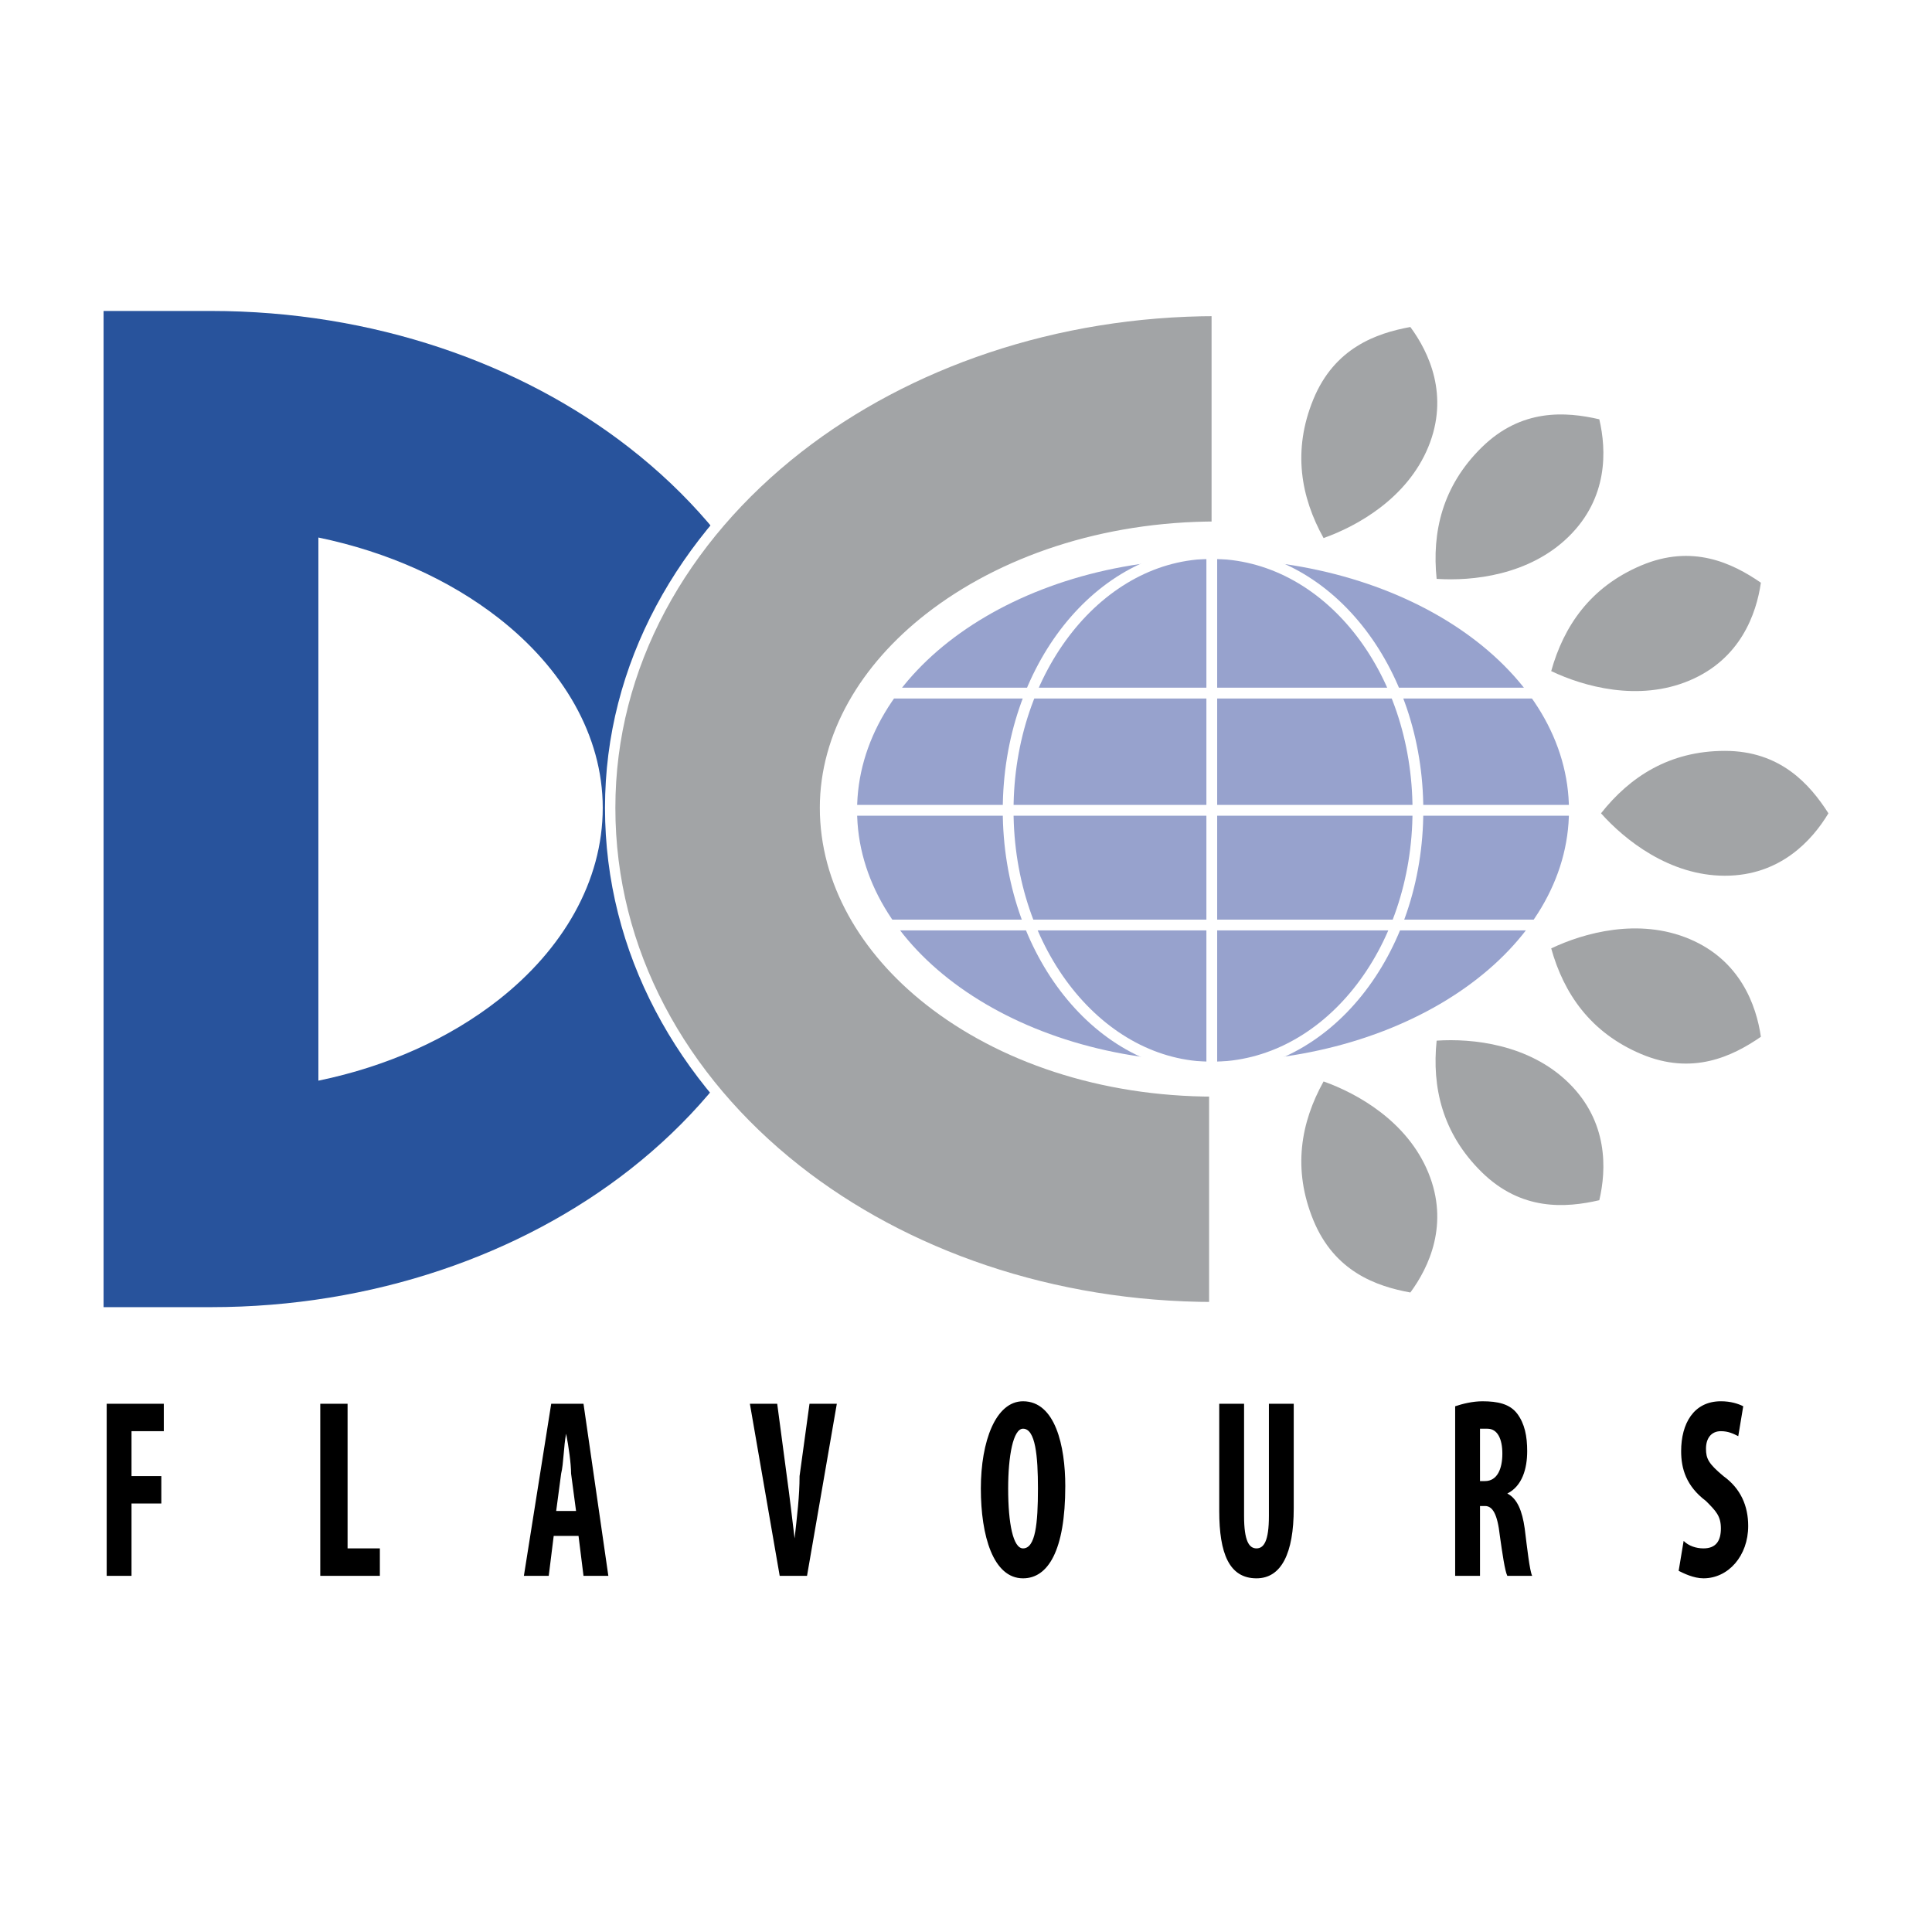
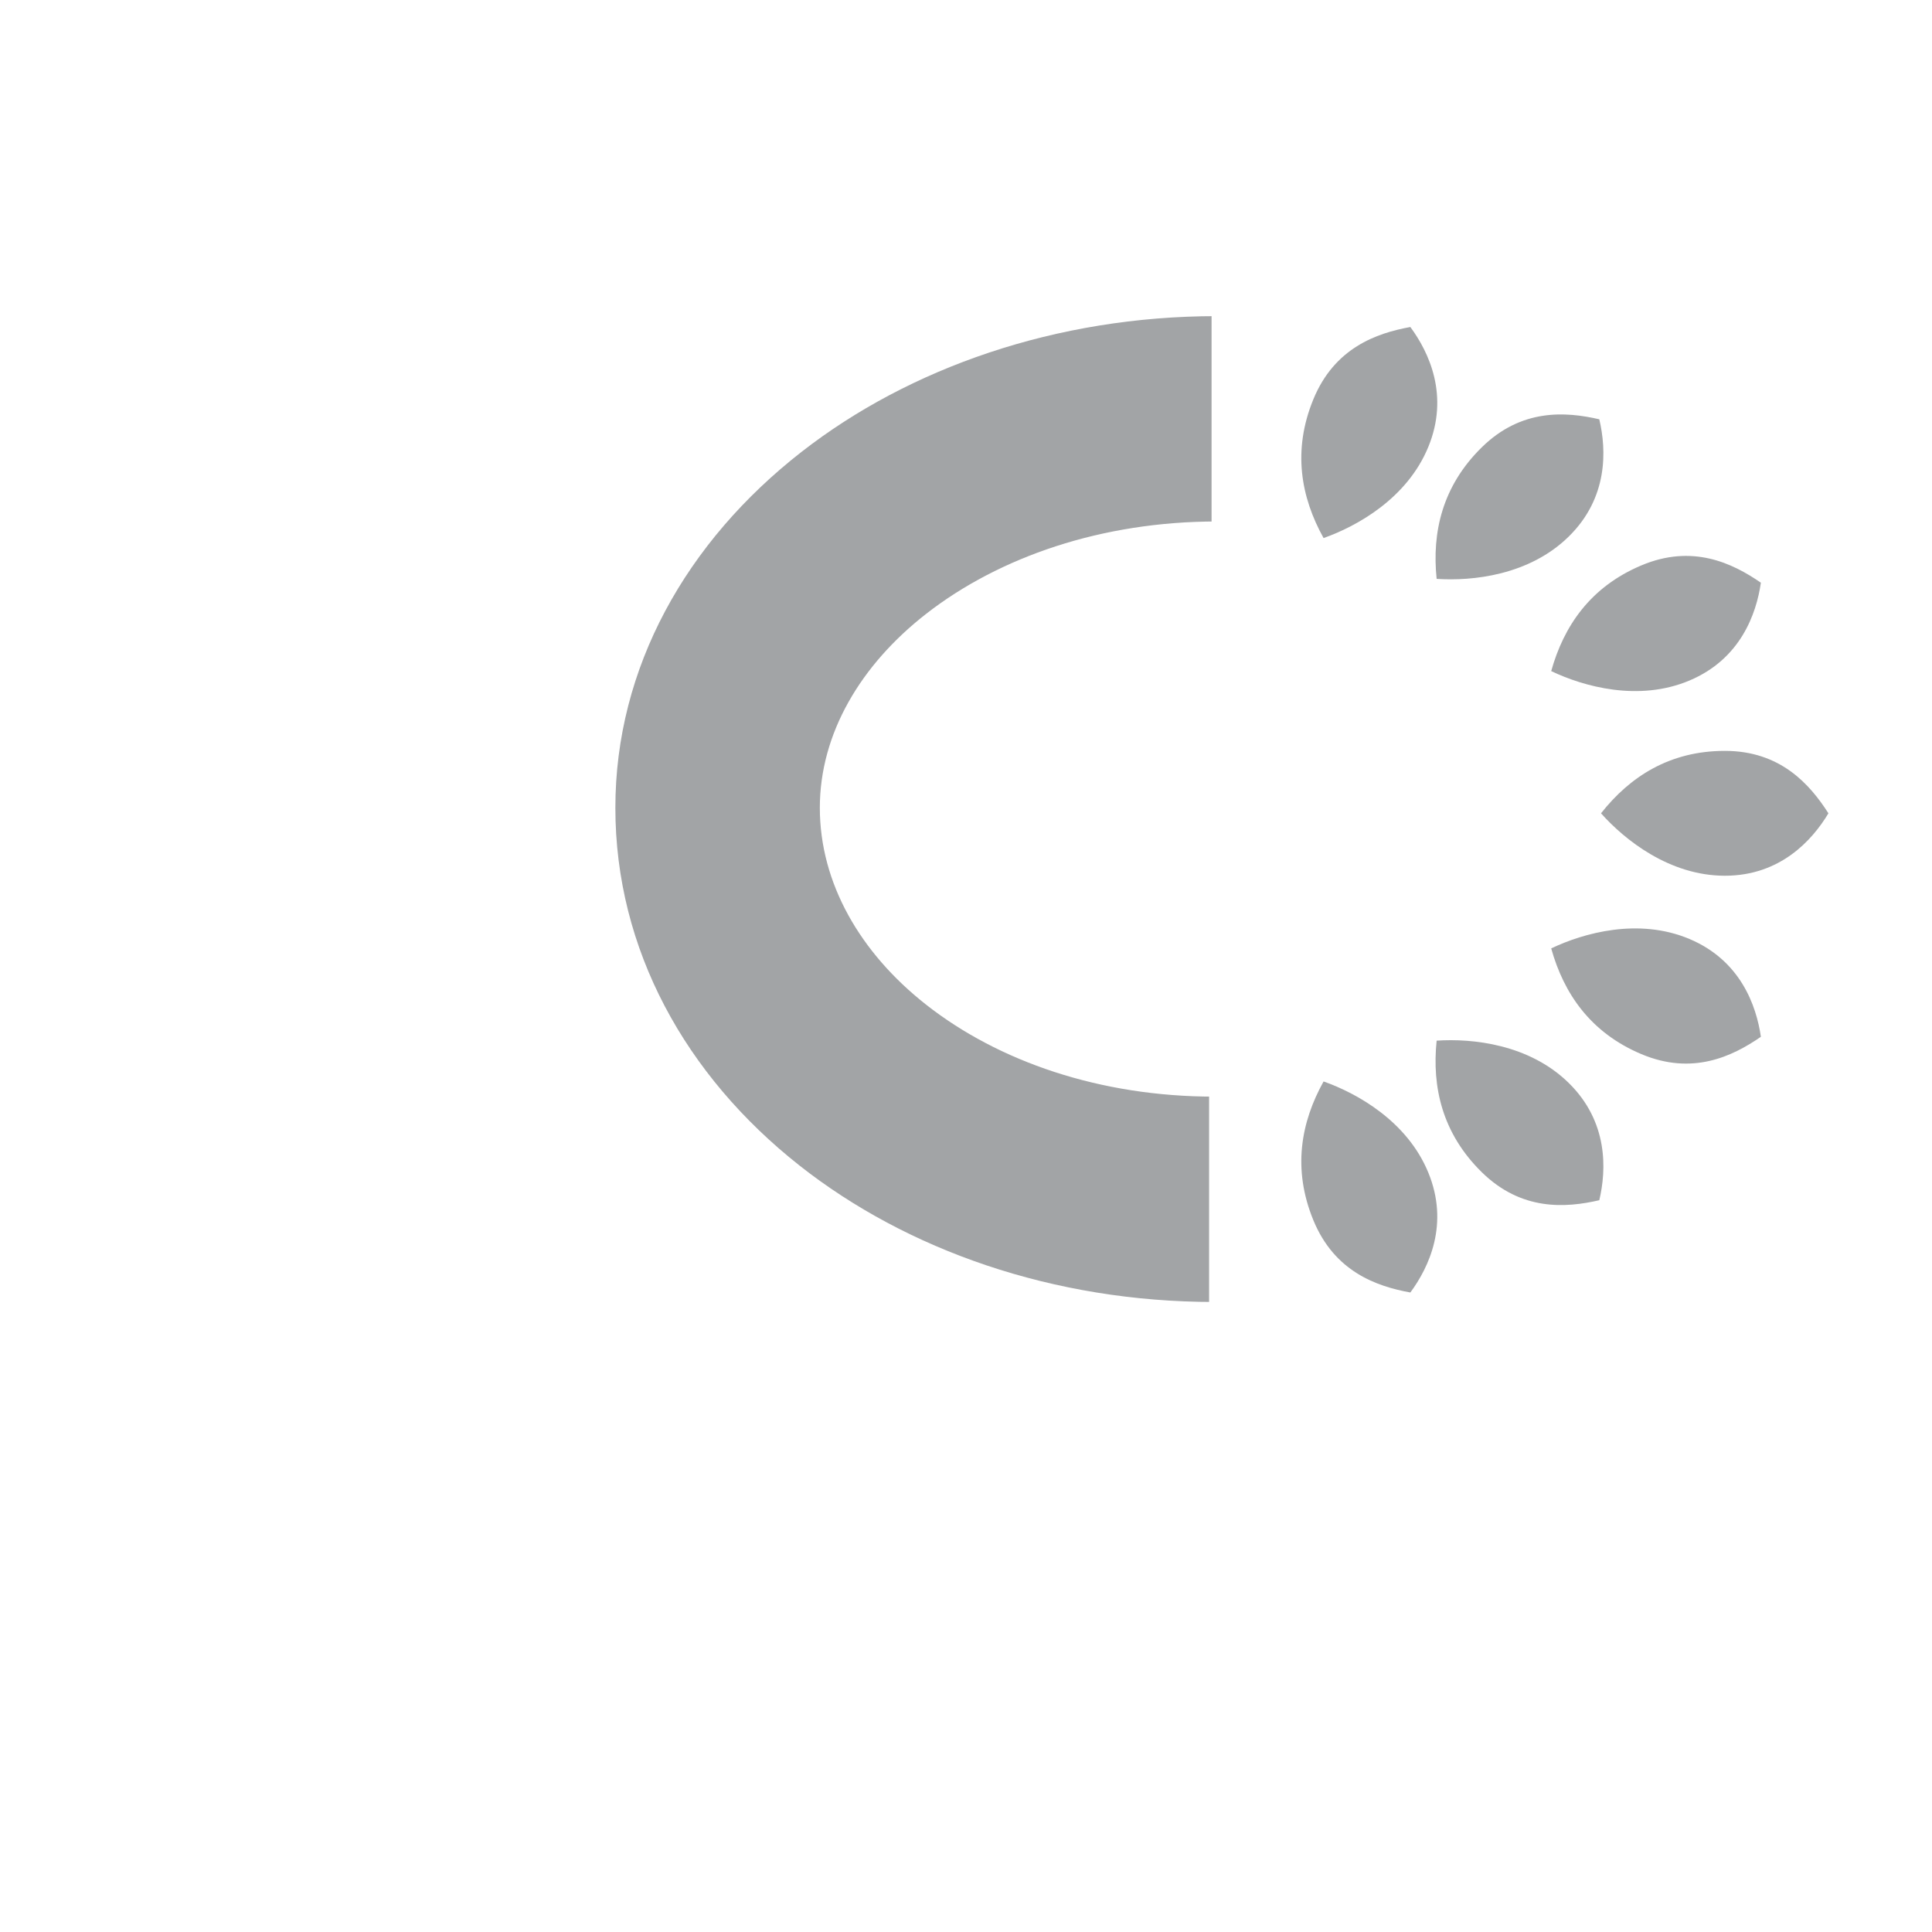
<svg xmlns="http://www.w3.org/2000/svg" width="2500" height="2500" viewBox="0 0 192.756 192.756">
-   <path fill-rule="evenodd" clip-rule="evenodd" fill="#fff" d="M0 0h192.756v192.756H0V0z" />
-   <path d="M120.9 106.469c20.07 0 36.174-11.443 36.174-25.625 0-14.18-16.104-25.624-36.174-25.624-19.82 0-35.926 11.444-35.926 25.624.001 14.181 16.106 25.625 35.926 25.625z" fill-rule="evenodd" clip-rule="evenodd" fill="#97a2cd" stroke="#fff" stroke-width="1.076" stroke-miterlimit="2.613" />
-   <path d="M120.9 55.22v51.249m0 0c11.398 0 20.566-11.443 20.566-25.625 0-14.18-9.168-25.624-20.566-25.624-11.148 0-20.316 11.444-20.316 25.624 0 14.181 9.168 25.625 20.316 25.625zM89.187 69.151h63.925M88.939 92.288h64.42M84.975 80.844h72.1" fill="none" stroke="#fff" stroke-width="1.076" stroke-miterlimit="2.613" />
-   <path d="M31.767 107.818c6.96-1.438 13.118-4.256 17.949-8.044 6.438-5.049 10.419-11.835 10.419-19.179 0-7.218-3.98-13.934-10.413-18.947-4.843-3.773-11.002-6.581-17.956-8.02v54.19h.001zm31.094 8.854c-10.837 8.499-25.633 13.743-41.811 13.743H10.334v-99.39H21.05c16.158 0 30.924 5.218 41.734 13.642C74.388 53.71 81.569 66.41 81.569 80.595c0 14.281-7.15 27.011-18.708 36.077z" fill="#28539c" />
-   <path fill-rule="evenodd" clip-rule="evenodd" d="M10.645 140.055h5.698v2.736h-3.221v4.478h2.973v2.737h-2.973v7.215h-2.477v-17.166zM31.953 140.055h2.725v14.428h3.221v2.738h-5.946v-17.166zM55.243 153.239l-.495 3.981h-2.479l2.726-17.166h3.221l2.478 17.166h-2.478l-.496-3.981h-2.477zm2.23-2.487l-.496-3.731c0-.995-.248-2.736-.495-3.98-.248 1.244-.248 2.985-.496 3.98l-.495 3.731h1.982zM77.79 157.221l-2.974-17.166h2.726l.991 7.464c.248 1.74.496 3.979.744 5.97.248-2.239.496-4.229.496-6.22l.991-7.214h2.726l-2.973 17.166H77.79zM102.07 157.47c-2.973 0-4.211-4.23-4.211-8.957s1.486-8.707 4.211-8.707c3.221 0 4.213 4.479 4.213 8.458 0 6.468-1.734 9.206-4.213 9.206zm0-2.987c1.24 0 1.486-2.487 1.486-5.971 0-3.233-.246-5.97-1.486-5.97-.99 0-1.486 2.736-1.486 5.97 0 3.484.496 5.971 1.486 5.971zM124.121 140.055v11.194c0 2.488.496 3.234 1.24 3.234.742 0 1.238-.746 1.238-3.234v-11.194h2.477v10.449c0 4.478-1.238 6.966-3.715 6.966-2.727 0-3.717-2.488-3.717-6.718v-10.697h2.477zM145.182 140.304c.744-.249 1.734-.498 2.727-.498 1.486 0 2.725.249 3.469 1.244.742.995.99 2.239.99 3.731 0 1.741-.494 3.482-1.982 4.229.992.497 1.488 1.741 1.734 3.483.248 1.989.496 4.229.744 4.727h-2.479c-.246-.497-.494-2.239-.742-3.981-.248-2.238-.744-2.984-1.486-2.984h-.496v6.966h-2.479v-16.917zm2.478 7.463h.496c1.238 0 1.734-1.244 1.734-2.736s-.496-2.487-1.486-2.487h-.744v5.223zM167.977 153.737c.496.498 1.238.746 1.982.746 1.238 0 1.734-.746 1.734-1.989 0-1.245-.496-1.742-1.486-2.737-1.982-1.493-2.479-3.234-2.479-4.976 0-2.736 1.24-4.976 3.965-4.976.992 0 1.734.249 2.23.498l-.496 2.985c-.496-.249-.99-.498-1.734-.498-.99 0-1.486.747-1.486 1.741 0 .996.248 1.493 1.734 2.736 1.734 1.244 2.477 2.986 2.477 4.977 0 2.985-1.98 5.225-4.459 5.225-.99 0-1.982-.498-2.479-.746l.497-2.986z" />
  <path d="M121.148 130.415c-16.199 0-30.929-5.234-41.693-13.717-11.494-9.061-18.577-21.802-18.577-36.103 0-14.185 7.18-26.885 18.785-35.929 10.81-8.423 25.575-13.642 41.733-13.642v21.521c-11.332 0-21.459 3.483-28.672 9.103-6.432 5.013-10.412 11.729-10.412 18.947 0 7.351 3.953 14.147 10.371 19.206 7.136 5.624 17.177 9.093 28.466 9.093v21.521h-.001z" fill="#a2a4a6" stroke="#fff" stroke-width="1.034" stroke-miterlimit="2.613" />
  <path d="M172.092 74.915c5.52 0 8.461 3.308 10.33 6.229-1.617 2.697-4.811 6.228-10.33 6.228s-9.982-3.563-12.359-6.228c2.884-3.653 6.839-6.229 12.359-6.229zM163.758 56.41c5.088-2.146 9.076-.239 11.926 1.727-.451 3.115-2.035 7.613-7.123 9.758-5.09 2.146-10.578.595-13.797-.939 1.252-4.488 3.904-8.4 8.994-10.546zM163.758 105.169c5.088 2.145 9.076.238 11.926-1.728-.451-3.115-2.035-7.613-7.123-9.758-5.09-2.146-10.578-.595-13.797.939 1.252 4.488 3.904 8.401 8.994 10.547zM147.84 44.626c3.947-3.873 8.354-3.571 11.723-2.793.721 3.063.895 7.831-3.055 11.704-3.947 3.873-9.619 4.455-13.174 4.216-.48-4.637.557-9.255 4.506-13.127zM147.84 116.953c3.947 3.872 8.354 3.57 11.723 2.793.721-3.063.895-7.831-3.055-11.704-3.947-3.872-9.619-4.455-13.174-4.216-.48 4.636.557 9.254 4.506 13.127zM131.035 39.835c2.107-5.122 6.275-6.59 9.676-7.21 1.867 2.53 3.898 6.842 1.791 11.965-2.105 5.122-7.09 7.904-10.449 9.092-2.262-4.071-3.123-8.724-1.018-13.847zM131.035 121.743c2.107 5.122 6.275 6.591 9.676 7.21 1.867-2.529 3.898-6.842 1.791-11.964-2.105-5.123-7.09-7.904-10.449-9.092-2.262 4.07-3.123 8.724-1.018 13.846z" fill-rule="evenodd" clip-rule="evenodd" fill="#a2a4a6" />
</svg>